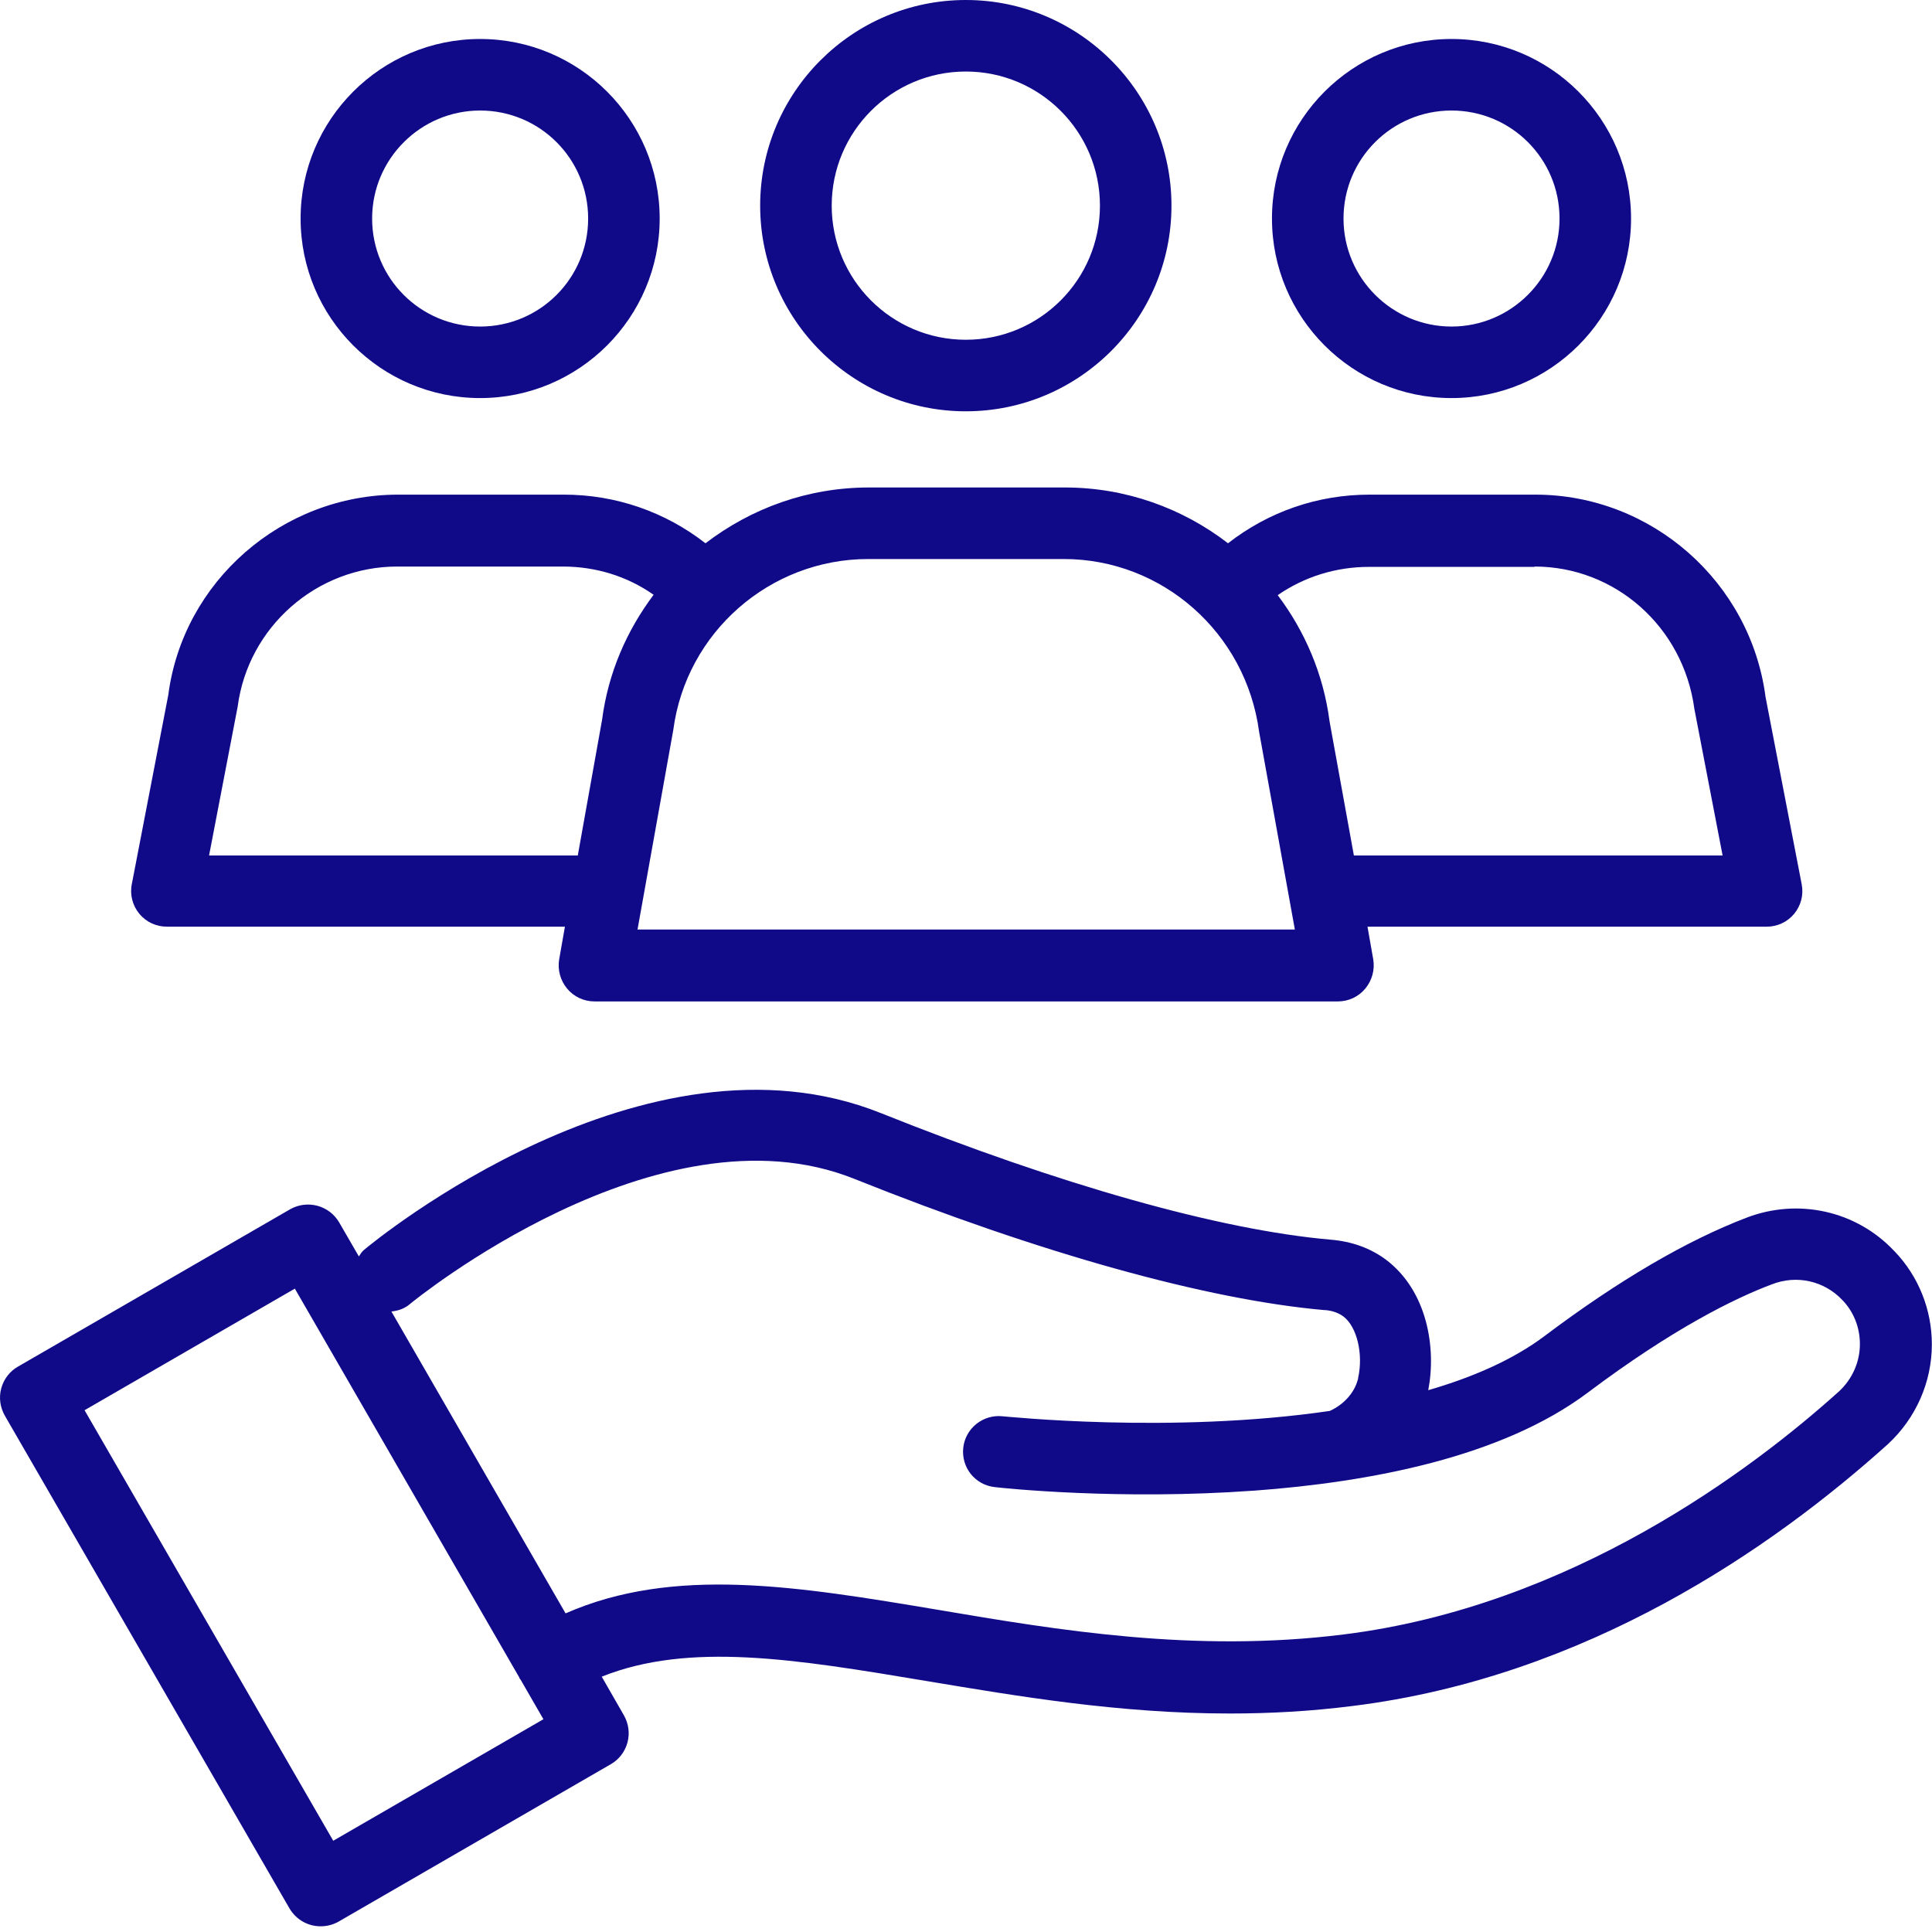
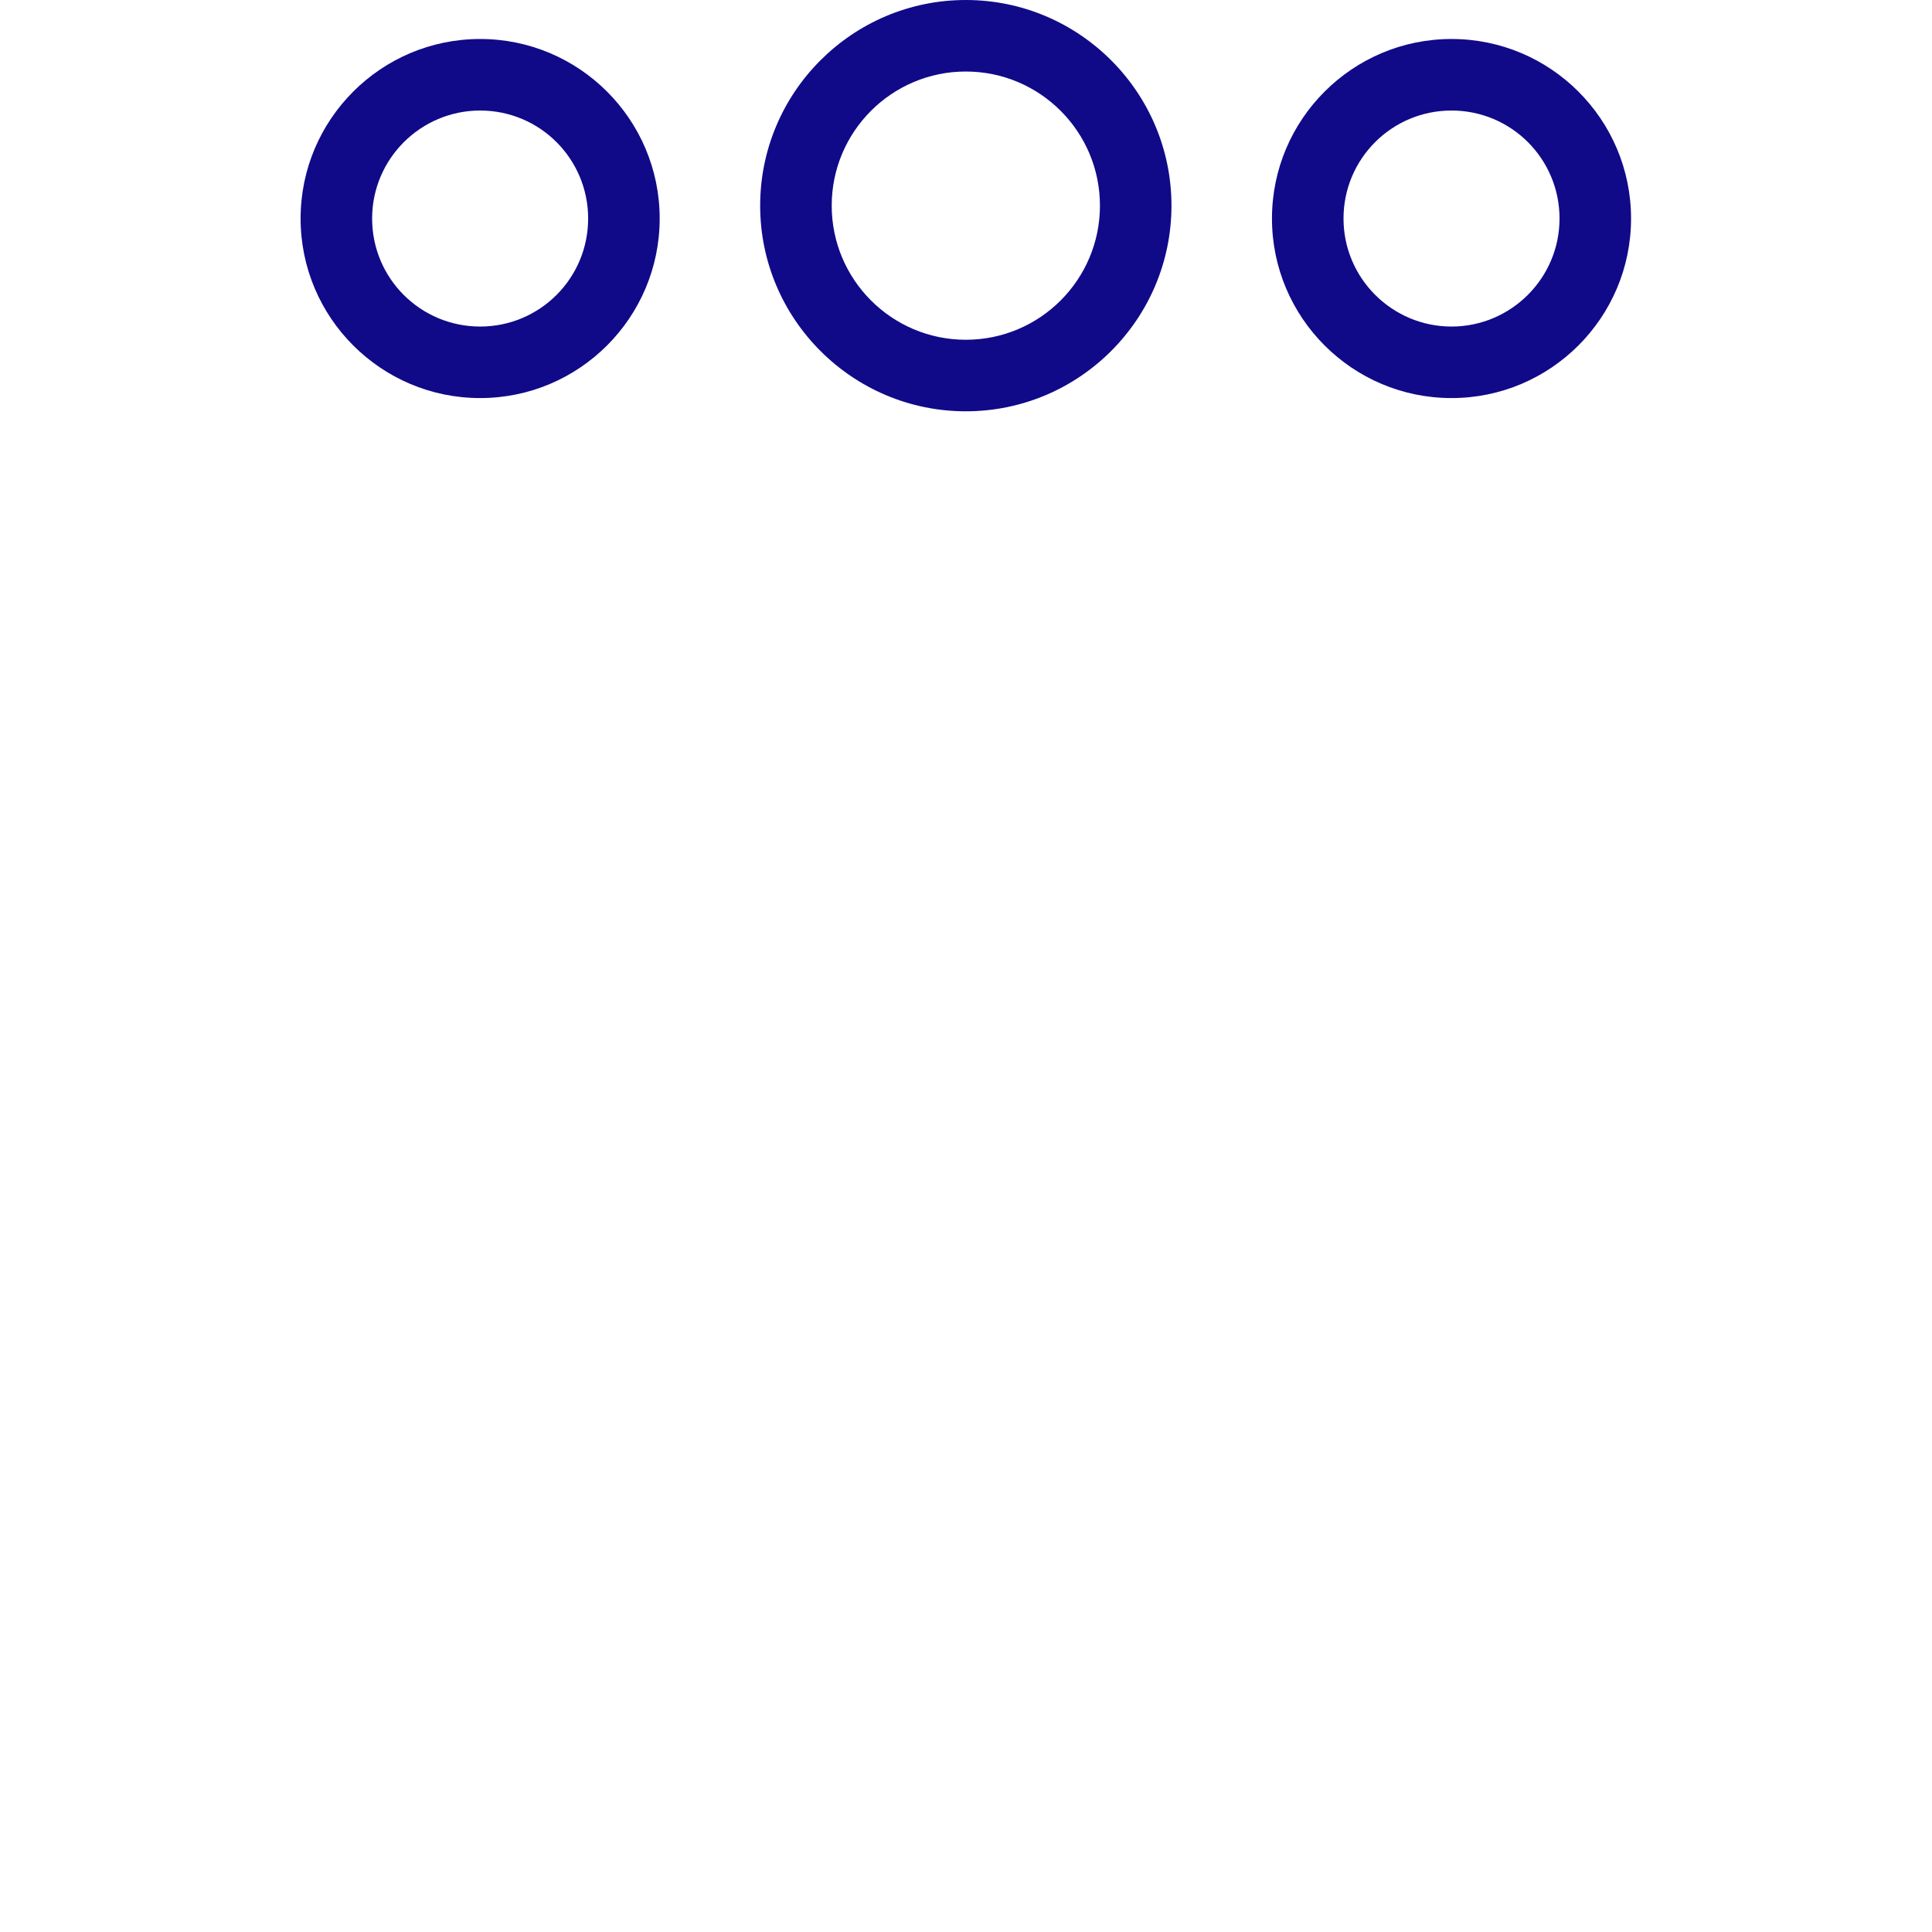
<svg xmlns="http://www.w3.org/2000/svg" width="100" height="100" viewBox="0 0 100 100" fill="none">
  <g clip-path="url(#clip0_5_19)">
-     <path d="M98.047 64.755C96.085 62.663 93.067 61.997 90.383 63.034C87.291 64.218 83.774 66.273 79.961 69.142C78.313 70.383 76.222 71.29 73.926 71.956C74.352 69.753 73.87 66.829 71.76 65.218C70.945 64.607 69.983 64.255 68.854 64.163C63.134 63.663 54.877 61.331 45.584 57.61C33.403 52.741 19.427 64.2 18.834 64.7C18.723 64.792 18.649 64.922 18.575 65.033L17.557 63.274C17.039 62.386 15.91 62.09 15.021 62.589L0.933 70.734C0.507 70.975 0.193 71.382 0.063 71.864C-0.066 72.345 0.008 72.845 0.248 73.271L14.984 98.78C15.336 99.372 15.947 99.705 16.595 99.705C16.91 99.705 17.224 99.631 17.52 99.465L31.608 91.319C32.034 91.079 32.349 90.671 32.478 90.19C32.608 89.709 32.534 89.209 32.293 88.783L31.145 86.784C35.681 84.97 41.179 85.877 47.936 87.006C52.712 87.802 57.932 88.691 63.653 88.691C65.708 88.691 67.818 88.58 70.002 88.302C82.127 86.803 91.753 80.12 97.715 74.751C99.159 73.418 99.992 71.548 99.992 69.586C99.992 67.79 99.307 66.069 98.067 64.773L98.047 64.755ZM17.261 95.299L4.377 72.993L15.261 66.699L26.887 86.84C26.887 86.84 26.887 86.877 26.905 86.895L26.942 86.932L28.127 88.987L17.242 95.281L17.261 95.299ZM95.214 71.993C90.679 76.084 81.312 83.137 69.538 84.6C61.837 85.562 54.765 84.378 48.545 83.323C41.252 82.101 34.884 81.046 29.274 83.508L20.259 67.883C20.611 67.846 20.944 67.735 21.221 67.494C21.351 67.383 34.087 56.961 44.213 61.015C53.821 64.866 62.465 67.272 68.537 67.809C68.704 67.809 69.167 67.865 69.537 68.142C70.24 68.679 70.573 70.086 70.296 71.326C70.296 71.363 70.296 71.382 70.277 71.419C70.092 72.104 69.555 72.696 68.833 73.029C60.614 74.233 52.024 73.307 51.895 73.307C50.895 73.196 49.97 73.918 49.858 74.936C49.747 75.954 50.469 76.861 51.487 76.972C51.95 77.028 57.93 77.657 64.872 77.158H64.89C70.962 76.713 77.738 75.417 82.18 72.085C86.586 68.772 89.789 67.198 91.714 66.476C92.991 65.977 94.417 66.291 95.361 67.291C95.953 67.902 96.268 68.716 96.268 69.568C96.268 70.493 95.879 71.363 95.213 71.993L95.214 71.993Z" fill="#100A89" />
    <path d="M49.991 21.289C55.859 21.289 60.635 16.513 60.635 10.644C60.635 4.776 55.859 0 49.991 0C44.122 0 39.346 4.776 39.346 10.644C39.346 16.513 44.122 21.289 49.991 21.289ZM49.991 3.702C53.823 3.702 56.933 6.812 56.933 10.644C56.933 14.476 53.823 17.586 49.991 17.586C46.159 17.586 43.049 14.476 43.049 10.644C43.049 6.812 46.159 3.702 49.991 3.702Z" fill="#100A89" />
    <path d="M24.852 20.604C29.979 20.604 34.145 16.439 34.145 11.311C34.145 6.183 29.979 2.018 24.852 2.018C19.724 2.018 15.559 6.183 15.559 11.311C15.559 16.439 19.724 20.604 24.852 20.604ZM24.852 5.721C27.943 5.721 30.442 8.22 30.442 11.312C30.442 14.403 27.943 16.902 24.852 16.902C21.76 16.902 19.261 14.403 19.261 11.312C19.261 8.22 21.779 5.721 24.852 5.721Z" fill="#100A89" />
-     <path d="M8.58 47.965H29.24L28.944 49.649C28.851 50.186 28.999 50.741 29.351 51.167C29.703 51.593 30.221 51.834 30.776 51.834H69.244C69.799 51.834 70.318 51.593 70.669 51.167C71.021 50.741 71.169 50.186 71.077 49.649L70.781 47.965H91.44C91.996 47.965 92.514 47.724 92.866 47.298C93.217 46.872 93.365 46.317 93.254 45.762L91.385 36.08C90.607 30.119 85.479 25.602 79.464 25.602H70.893C68.19 25.602 65.654 26.491 63.562 28.12C61.211 26.306 58.268 25.232 55.121 25.232H44.976C41.811 25.232 38.886 26.306 36.516 28.12C34.425 26.491 31.87 25.602 29.186 25.602H20.615C14.598 25.602 9.471 30.101 8.711 35.969L6.823 45.761C6.712 46.298 6.86 46.872 7.212 47.298C7.564 47.724 8.082 47.964 8.637 47.964L8.58 47.965ZM79.425 29.324C83.59 29.324 87.126 32.434 87.7 36.691L89.162 44.281H70.077L68.818 37.339C68.503 34.896 67.541 32.674 66.134 30.805C67.504 29.86 69.133 29.342 70.854 29.342H79.425L79.425 29.324ZM55.064 28.935C60.155 28.935 64.486 32.748 65.171 37.876L67.022 48.113H32.998L34.849 37.783C35.515 32.73 39.847 28.935 44.938 28.935H55.082L55.064 28.935ZM12.301 36.58C12.838 32.452 16.392 29.324 20.558 29.324H29.129C30.832 29.324 32.461 29.823 33.831 30.786C32.442 32.637 31.48 34.822 31.165 37.247L29.906 44.281H10.821L12.301 36.58Z" fill="#100A89" />
    <path d="M75.13 20.604C80.258 20.604 84.423 16.439 84.423 11.311C84.423 6.183 80.258 2.018 75.13 2.018C70.002 2.018 65.837 6.183 65.837 11.311C65.837 16.439 70.002 20.604 75.13 20.604ZM75.13 5.721C78.222 5.721 80.721 8.22 80.721 11.312C80.721 14.403 78.203 16.902 75.13 16.902C72.057 16.902 69.54 14.403 69.54 11.312C69.54 8.22 72.039 5.721 75.13 5.721Z" fill="#100A89" />
  </g>
  <defs>
    <clipPath id="clip0_5_19">
      <rect width="100" height="100" fill="white" />
    </clipPath>
  </defs>
</svg>